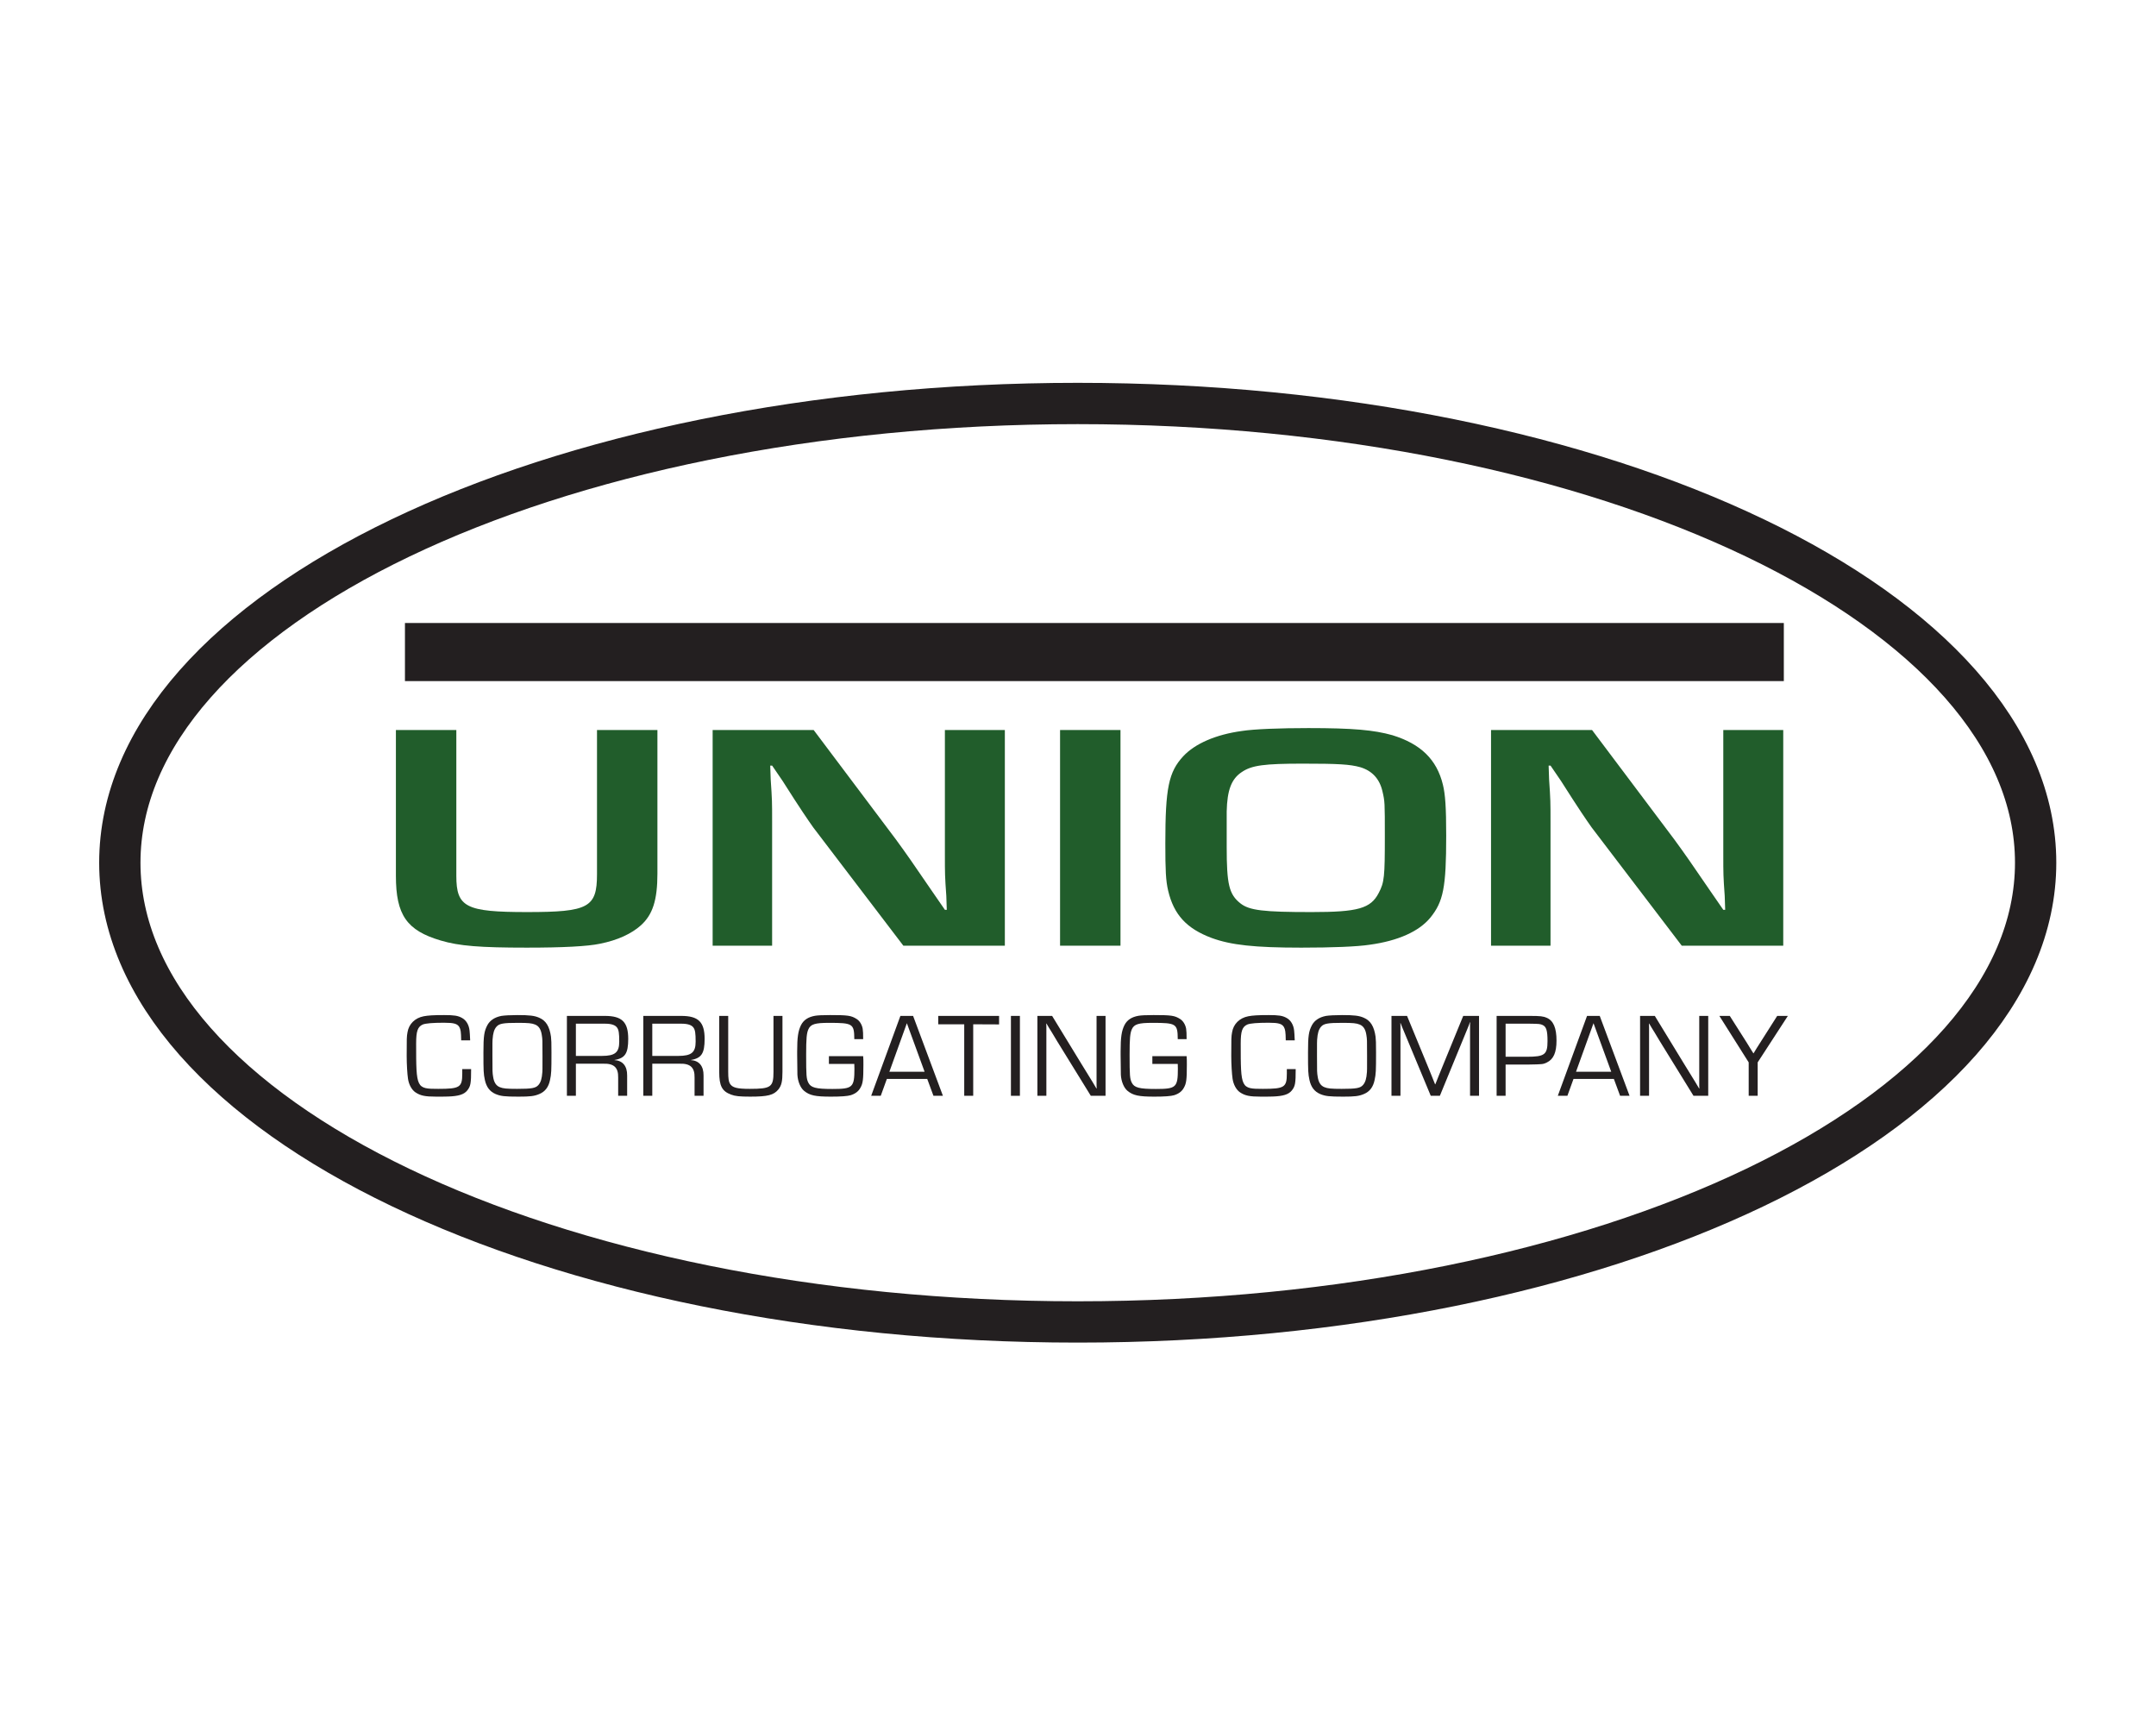
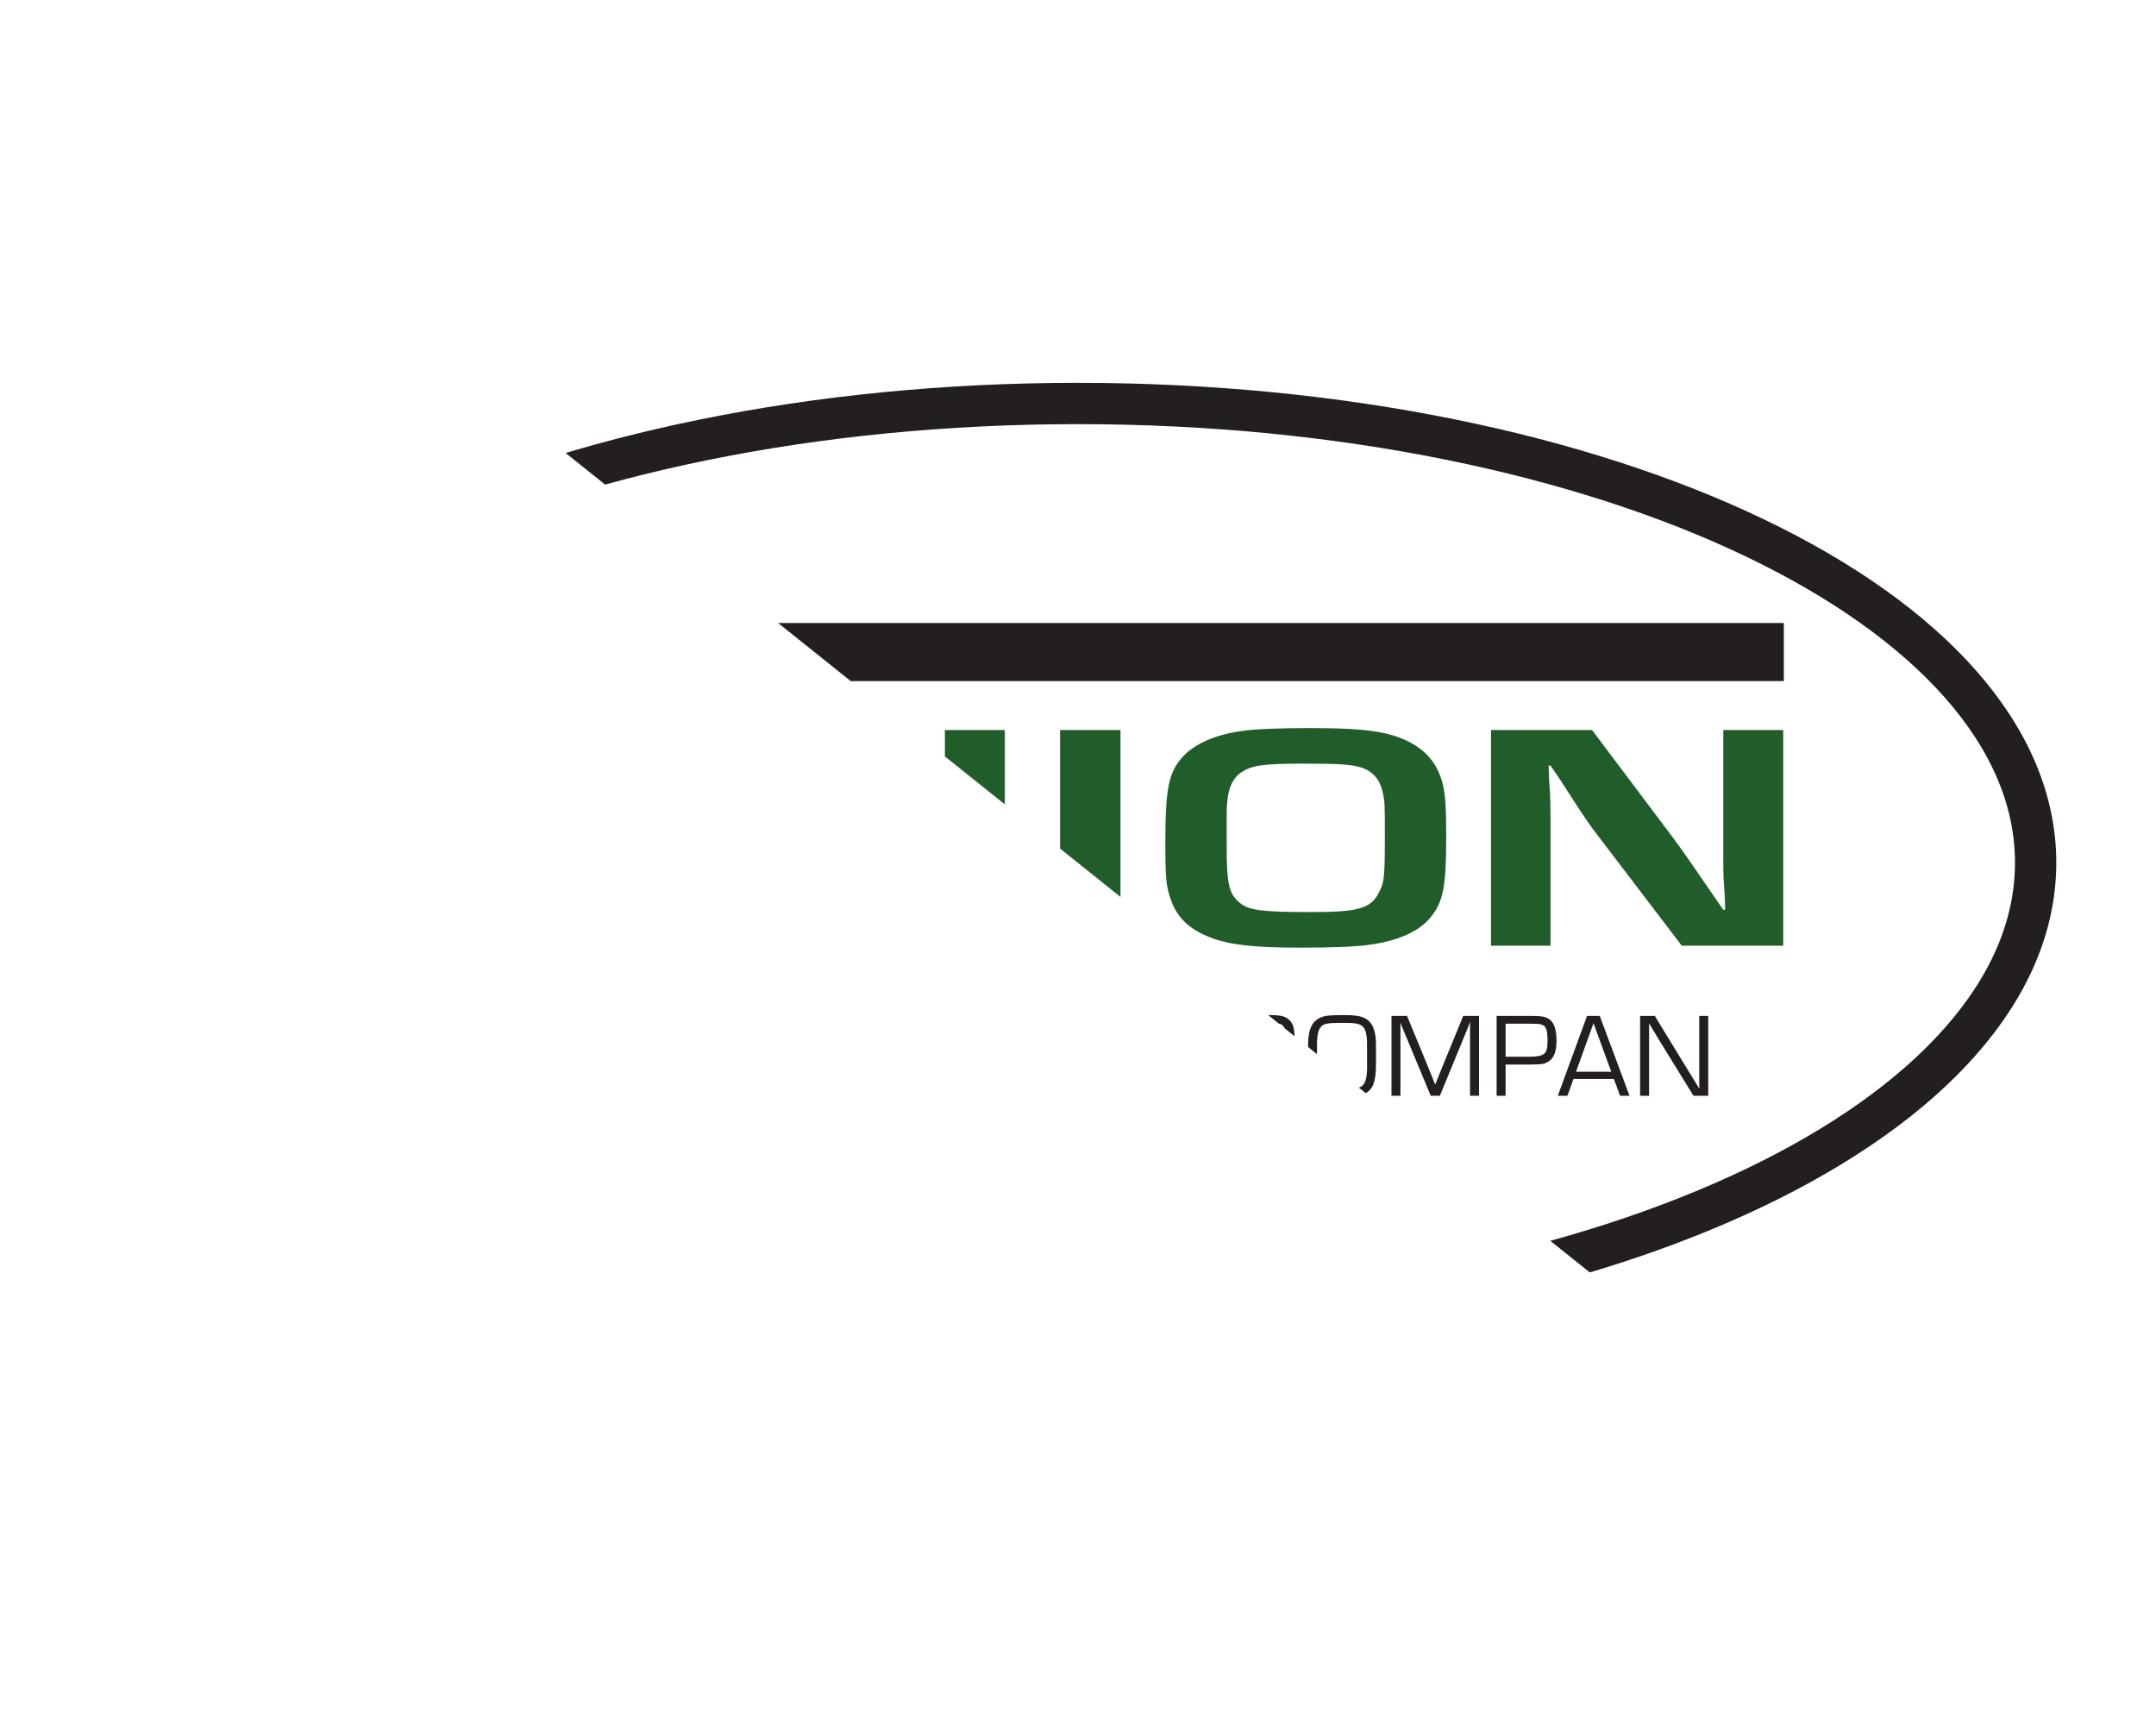
<svg xmlns="http://www.w3.org/2000/svg" viewBox="0 0 480 384" height="384" width="480" xml:space="preserve" id="svg2" version="1.1">
  <defs id="defs6">
    <clipPath id="clipPath18" clipPathUnits="userSpaceOnUse">
-       <path id="path16" d="M 0,288 H 360 V 0 H 0 Z" />
+       <path id="path16" d="M 0,288 H 360 V 0 Z" />
    </clipPath>
  </defs>
  <g transform="matrix(1.333,0,0,-1.333,0,384)" id="g10">
    <g id="g12">
      <g clip-path="url(#clipPath18)" id="g14">
        <g transform="translate(109.801,166.16)" id="g20">
          <path id="path22" style="fill:#215d2b;fill-opacity:1;fill-rule:nonzero;stroke:none" d="m 0,0 v -23.977 c 0,-4.427 -0.788,-6.858 -2.759,-8.639 -1.577,-1.405 -3.864,-2.485 -6.86,-3.078 -2.049,-0.433 -6.149,-0.649 -12.22,-0.649 -7.726,0 -11.274,0.271 -14.349,1.189 -5.677,1.674 -7.49,4.265 -7.49,10.8 V 0 h 10.092 v -24.354 c 0,-5.239 1.576,-6.048 11.826,-6.048 10.249,0 11.668,0.756 11.668,6.318 l 0,24.084 z" />
        </g>
        <g transform="translate(167.827,130.142)" id="g24">
          <path id="path26" style="fill:#215d2b;fill-opacity:1;fill-rule:nonzero;stroke:none" d="M 0,0 H -16.951 L -32.01,19.765 c -0.946,1.349 -1.971,2.807 -5.125,7.775 l -1.734,2.538 h -0.316 l 0.079,-2.321 c 0.237,-3.456 0.237,-3.727 0.237,-7.074 V 0 h -9.934 v 36.019 h 16.872 l 13.719,-18.252 c 1.97,-2.701 2.601,-3.619 6.149,-8.803 l 2.05,-2.97 h 0.315 l -0.078,2.322 c -0.237,3.348 -0.237,3.619 -0.237,6.966 V 36.019 H 0 Z" />
        </g>
        <path id="path28" style="fill:#215d2b;fill-opacity:1;fill-rule:nonzero;stroke:none" d="m 187.141,130.142 h -10.092 v 36.019 h 10.092 z" />
        <g transform="translate(204.88,146.666)" id="g30">
          <path id="path32" style="fill:#215d2b;fill-opacity:1;fill-rule:nonzero;stroke:none" d="m 0,0 c 0,-6.318 0.394,-7.938 2.286,-9.45 1.498,-1.189 3.863,-1.458 11.905,-1.458 7.727,0 9.856,0.594 11.196,3.185 0.946,1.783 1.025,2.701 1.025,9.451 0,5.67 0,5.832 -0.394,7.506 -0.473,2.106 -1.735,3.456 -3.706,4.05 -1.735,0.487 -3.706,0.594 -9.619,0.594 -6.386,0 -8.514,-0.27 -10.171,-1.404 C 0.788,11.34 0.078,9.45 0,5.886 Z m 27.673,18.63 c 4.73,-1.458 7.411,-4.05 8.436,-8.262 0.395,-1.62 0.552,-3.726 0.552,-8.532 0,-8.641 -0.473,-11.017 -2.681,-13.716 -1.891,-2.268 -5.361,-3.835 -10.091,-4.482 -2.129,-0.325 -6.308,-0.487 -11.432,-0.487 -7.806,0 -11.748,0.433 -14.98,1.62 -4.179,1.567 -6.308,3.888 -7.253,7.884 -0.395,1.675 -0.474,3.403 -0.474,7.885 0,9.288 0.552,11.934 2.996,14.58 1.971,2.107 5.441,3.618 9.776,4.212 2.05,0.324 6.387,0.486 11.118,0.486 7.489,0 10.959,-0.324 14.033,-1.188" />
        </g>
        <g transform="translate(297.833,130.142)" id="g34">
          <path id="path36" style="fill:#215d2b;fill-opacity:1;fill-rule:nonzero;stroke:none" d="M 0,0 H -16.951 L -32.01,19.765 c -0.946,1.349 -1.971,2.807 -5.125,7.775 l -1.734,2.538 h -0.316 l 0.08,-2.321 c 0.236,-3.456 0.236,-3.727 0.236,-7.074 V 0 h -9.935 v 36.019 h 16.872 l 13.719,-18.252 c 1.972,-2.701 2.602,-3.619 6.15,-8.803 l 2.05,-2.97 h 0.316 l -0.079,2.322 c -0.237,3.348 -0.237,3.619 -0.237,6.966 V 36.019 H 0 Z" />
        </g>
        <path id="path38" style="fill:#231f20;fill-opacity:1;fill-rule:nonzero;stroke:none" d="M 297.931,174.33 H 67.634 v 9.702 h 230.297 z" />
        <g transform="translate(78.686,109.536)" id="g40">
          <path id="path42" style="fill:#231f20;fill-opacity:1;fill-rule:nonzero;stroke:none" d="m 0,0 c 0,-2.381 -0.08,-2.86 -0.64,-3.561 -0.54,-0.68 -1.461,-0.96 -3.181,-1.02 -0.5,-0.02 -1.3,-0.02 -2,-0.02 -1.881,0 -2.641,0.16 -3.481,0.72 -0.62,0.42 -1.1,1.301 -1.24,2.261 -0.121,0.8 -0.22,2.44 -0.22,3.82 0,2.921 0,3.221 0.139,3.961 0.221,1.36 1.241,2.381 2.701,2.661 0.74,0.14 1.621,0.199 3.421,0.199 1.68,0 2.3,-0.099 2.98,-0.479 0.701,-0.38 1.161,-1.16 1.261,-2.121 0.04,-0.42 0.06,-0.68 0.1,-1.62 h -1.501 c -0.02,1.421 -0.079,1.82 -0.319,2.241 -0.341,0.54 -0.921,0.699 -2.561,0.699 -1.86,0 -3.061,-0.099 -3.541,-0.3 -0.84,-0.379 -1.1,-1.099 -1.1,-3.16 0,-7.521 0.02,-7.582 3.701,-7.582 3.601,0 4.001,0.26 4.001,2.541 l 0,0.76 z" />
        </g>
        <g transform="translate(82.923,116.617)" id="g44">
          <path id="path46" style="fill:#231f20;fill-opacity:1;fill-rule:nonzero;stroke:none" d="m 0,0 c -0.4,-0.46 -0.58,-1.06 -0.66,-2.18 -0.02,-0.28 -0.02,-0.28 -0.02,-2.68 0,-2.761 0,-2.761 0.12,-3.521 0.14,-0.921 0.5,-1.48 1.12,-1.721 0.54,-0.219 1.101,-0.28 2.881,-0.28 2.44,0 3.101,0.12 3.56,0.641 0.401,0.46 0.581,1.059 0.661,2.179 0.02,0.281 0.02,0.281 0.02,2.702 0,2.74 0,2.74 -0.12,3.501 C 7.422,-0.439 7.062,0.12 6.441,0.36 5.901,0.581 5.321,0.641 3.561,0.641 1.12,0.641 0.46,0.521 0,0 m 7.122,1.501 c 1.14,-0.48 1.74,-1.461 1.98,-3.181 0.06,-0.6 0.08,-0.92 0.08,-2.621 0,-3.12 -0.02,-3.58 -0.24,-4.6 -0.24,-1.181 -0.82,-1.941 -1.78,-2.341 -0.841,-0.36 -1.521,-0.44 -3.481,-0.44 -2.341,0 -2.981,0.08 -3.841,0.44 -0.96,0.42 -1.52,1.16 -1.78,2.341 -0.221,1.04 -0.24,1.48 -0.24,4.581 0,2.78 0.119,3.56 0.66,4.581 0.44,0.8 1.22,1.32 2.34,1.54 0.48,0.08 1.52,0.139 2.681,0.139 2.04,0 2.84,-0.099 3.621,-0.439" />
        </g>
        <g transform="translate(100.524,111.736)" id="g48">
          <path id="path50" style="fill:#231f20;fill-opacity:1;fill-rule:nonzero;stroke:none" d="M 0,0 C 2.2,0 2.9,0.58 2.9,2.381 2.9,3.761 2.821,4.341 2.541,4.722 2.24,5.161 1.58,5.382 0.52,5.382 H -4.341 L -4.341,0 Z M -5.841,6.682 H 0.5 c 2.861,0 3.901,-1.021 3.901,-3.841 0,-2.421 -0.52,-3.221 -2.3,-3.521 V -0.7 c 1.379,-0.08 2.14,-1 2.12,-2.58 v -3.381 h -1.5 V -3.62 C 2.761,-1.92 2,-1.24 0.2,-1.3 h -4.541 v -5.361 h -1.5 z" />
        </g>
        <g transform="translate(113.284,111.736)" id="g52">
          <path id="path54" style="fill:#231f20;fill-opacity:1;fill-rule:nonzero;stroke:none" d="M 0,0 C 2.2,0 2.9,0.58 2.9,2.381 2.9,3.761 2.82,4.341 2.541,4.722 2.24,5.161 1.58,5.382 0.52,5.382 H -4.341 L -4.341,0 Z M -5.841,6.682 H 0.5 c 2.861,0 3.901,-1.021 3.901,-3.841 0,-2.421 -0.52,-3.221 -2.3,-3.521 V -0.7 c 1.379,-0.08 2.14,-1 2.12,-2.58 v -3.381 h -1.5 V -3.62 C 2.761,-1.92 2,-1.24 0.2,-1.3 h -4.541 v -5.361 h -1.5 z" />
        </g>
        <g transform="translate(130.685,118.418)" id="g56">
-           <path id="path58" style="fill:#231f20;fill-opacity:1;fill-rule:nonzero;stroke:none" d="m 0,0 v -9.342 c 0,-1.6 -0.16,-2.28 -0.68,-2.94 -0.78,-0.941 -1.761,-1.2 -4.701,-1.2 -1.781,0 -2.521,0.08 -3.201,0.339 -1.521,0.56 -1.981,1.46 -1.981,3.801 V 0 h 1.501 v -9.342 c 0,-1.06 0.08,-1.62 0.28,-1.961 0.4,-0.679 1.18,-0.88 3.321,-0.88 3.561,0 3.961,0.3 3.961,2.841 L -1.5,0 Z" />
-         </g>
+           </g>
        <g transform="translate(144.164,111.696)" id="g60">
          <path id="path62" style="fill:#231f20;fill-opacity:1;fill-rule:nonzero;stroke:none" d="m 0,0 c 0.04,-0.56 0.04,-0.62 0.04,-1.44 0,-2.441 -0.08,-3.121 -0.5,-3.841 -0.32,-0.6 -0.86,-1 -1.62,-1.24 -0.54,-0.16 -1.621,-0.24 -3.301,-0.24 -2.62,0 -3.561,0.199 -4.501,0.98 -0.6,0.5 -1.04,1.56 -1.1,2.68 -0.02,0.601 -0.02,0.721 -0.04,3.322 V 0.78 c 0,2.401 0.16,3.421 0.64,4.402 0.44,0.86 1.2,1.36 2.34,1.56 0.44,0.079 1.301,0.119 2.521,0.119 3,0 3.521,-0.079 4.441,-0.66 0.5,-0.319 0.88,-0.939 1,-1.62 C -0.02,4.102 0,3.841 0,2.841 h -1.48 c -0.02,2.581 -0.24,2.721 -4.241,2.721 -2.3,0 -3.041,-0.22 -3.421,-1.061 -0.3,-0.66 -0.38,-1.54 -0.38,-4.261 0,-3.48 0.04,-4.001 0.36,-4.661 0.42,-0.84 1.241,-1.059 4.021,-1.059 3.401,0 3.681,0.259 3.681,3.4 0,0.14 0,0.44 -0.02,0.78 H -5.721 V 0 Z" />
        </g>
        <g transform="translate(151.463,117.198)" id="g64">
          <path id="path66" style="fill:#231f20;fill-opacity:1;fill-rule:nonzero;stroke:none" d="M 0,0 -2.921,-8.103 H 2.96 Z m -3.341,-9.303 -1.02,-2.82 h -1.6 L -1.081,1.22 H 1.04 L 6.021,-12.123 H 4.441 L 3.4,-9.303 Z" />
        </g>
        <g transform="translate(162.543,105.075)" id="g68">
          <path id="path70" style="fill:#231f20;fill-opacity:1;fill-rule:nonzero;stroke:none" d="m 0,0 h -1.5 v 11.942 h -4.341 v 1.401 H 4.321 v -1.42 L 0,11.942 Z" />
        </g>
        <path id="path72" style="fill:#231f20;fill-opacity:1;fill-rule:nonzero;stroke:none" d="m 170.343,105.075 h -1.5 v 13.343 h 1.5 z" />
        <g transform="translate(184.645,105.075)" id="g74">
          <path id="path76" style="fill:#231f20;fill-opacity:1;fill-rule:nonzero;stroke:none" d="m 0,0 h -2.461 l -5.602,9.082 -0.899,1.5 -0.461,0.74 -0.44,0.741 h -0.04 l 0.02,-0.5 v -0.5 -1 V 0 h -1.5 v 13.343 h 2.461 l 4.86,-7.962 1.281,-2.08 0.64,-1.04 0.62,-1.04 h 0.041 l -0.021,0.5 v 0.5 1 10.122 H 0 Z" />
        </g>
        <g transform="translate(198.185,111.696)" id="g78">
          <path id="path80" style="fill:#231f20;fill-opacity:1;fill-rule:nonzero;stroke:none" d="m 0,0 c 0.04,-0.56 0.04,-0.62 0.04,-1.44 0,-2.441 -0.08,-3.121 -0.5,-3.841 -0.32,-0.6 -0.86,-1 -1.621,-1.24 -0.54,-0.16 -1.62,-0.24 -3.301,-0.24 -2.62,0 -3.56,0.199 -4.501,0.98 -0.599,0.5 -1.04,1.56 -1.099,2.68 -0.021,0.601 -0.021,0.721 -0.04,3.322 V 0.78 c 0,2.401 0.16,3.421 0.639,4.402 0.441,0.86 1.2,1.36 2.341,1.56 0.44,0.079 1.3,0.119 2.521,0.119 3,0 3.52,-0.079 4.441,-0.66 0.5,-0.319 0.88,-0.939 1,-1.62 C -0.021,4.102 0,3.841 0,2.841 h -1.48 c -0.021,2.581 -0.241,2.721 -4.242,2.721 -2.3,0 -3.04,-0.22 -3.421,-1.061 -0.299,-0.66 -0.379,-1.54 -0.379,-4.261 0,-3.48 0.04,-4.001 0.36,-4.661 0.42,-0.84 1.24,-1.059 4.02,-1.059 3.402,0 3.681,0.259 3.681,3.4 0,0.14 0,0.44 -0.019,0.78 H -5.722 V 0 Z" />
        </g>
        <g transform="translate(216.404,109.536)" id="g82">
          <path id="path84" style="fill:#231f20;fill-opacity:1;fill-rule:nonzero;stroke:none" d="m 0,0 c 0,-2.381 -0.08,-2.86 -0.64,-3.561 -0.54,-0.68 -1.46,-0.96 -3.18,-1.02 -0.5,-0.02 -1.301,-0.02 -2.001,-0.02 -1.88,0 -2.64,0.16 -3.481,0.72 -0.62,0.42 -1.099,1.301 -1.24,2.261 -0.12,0.8 -0.22,2.44 -0.22,3.82 0,2.921 0,3.221 0.14,3.961 0.221,1.36 1.24,2.381 2.701,2.661 0.74,0.14 1.62,0.199 3.42,0.199 1.681,0 2.301,-0.099 2.981,-0.479 0.701,-0.38 1.161,-1.16 1.26,-2.121 0.04,-0.42 0.061,-0.68 0.101,-1.62 H -1.66 c -0.02,1.421 -0.08,1.82 -0.32,2.241 -0.34,0.54 -0.92,0.699 -2.561,0.699 -1.86,0 -3.061,-0.099 -3.54,-0.3 -0.841,-0.379 -1.101,-1.099 -1.101,-3.16 0,-7.521 0.021,-7.582 3.702,-7.582 3.6,0 4.001,0.26 4.001,2.541 l 0,0.76 z" />
        </g>
        <g transform="translate(220.643,116.617)" id="g86">
          <path id="path88" style="fill:#231f20;fill-opacity:1;fill-rule:nonzero;stroke:none" d="m 0,0 c -0.4,-0.46 -0.58,-1.06 -0.66,-2.18 -0.021,-0.28 -0.021,-0.28 -0.021,-2.68 0,-2.761 0,-2.761 0.12,-3.521 0.14,-0.921 0.5,-1.48 1.121,-1.721 0.54,-0.219 1.1,-0.28 2.88,-0.28 2.441,0 3.101,0.12 3.561,0.641 0.4,0.46 0.58,1.059 0.66,2.179 0.021,0.281 0.021,0.281 0.021,2.702 0,2.74 0,2.74 -0.12,3.501 C 7.421,-0.439 7.062,0.12 6.441,0.36 5.9,0.581 5.32,0.641 3.561,0.641 1.12,0.641 0.46,0.521 0,0 m 7.121,1.501 c 1.141,-0.48 1.74,-1.461 1.981,-3.181 0.059,-0.6 0.08,-0.92 0.08,-2.621 0,-3.12 -0.021,-3.58 -0.241,-4.6 -0.24,-1.181 -0.82,-1.941 -1.78,-2.341 -0.84,-0.36 -1.52,-0.44 -3.48,-0.44 -2.341,0 -2.981,0.08 -3.841,0.44 -0.961,0.42 -1.521,1.16 -1.78,2.341 -0.221,1.04 -0.241,1.48 -0.241,4.581 0,2.78 0.12,3.56 0.66,4.581 0.44,0.8 1.22,1.32 2.34,1.54 C 1.3,1.881 2.34,1.94 3.5,1.94 5.541,1.94 6.341,1.841 7.121,1.501" />
        </g>
        <g transform="translate(247.025,105.075)" id="g90">
          <path id="path92" style="fill:#231f20;fill-opacity:1;fill-rule:nonzero;stroke:none" d="m 0,0 h -1.501 v 10.683 0.799 0.401 l 0.021,0.399 h -0.041 c -0.06,-0.199 -0.12,-0.34 -0.18,-0.5 -0.08,-0.179 -0.1,-0.219 -0.3,-0.74 L -6.542,0 h -1.521 l -4.541,10.902 -0.259,0.62 -0.12,0.321 -0.121,0.3 h -0.04 l 0.021,-0.361 V 11.402 10.683 0 h -1.5 v 13.343 h 2.6 l 3.561,-8.642 0.56,-1.381 0.28,-0.7 0.28,-0.699 h 0.04 l 0.281,0.699 0.279,0.7 0.56,1.381 3.541,8.642 H 0 Z" />
        </g>
        <g transform="translate(255.023,111.596)" id="g94">
          <path id="path96" style="fill:#231f20;fill-opacity:1;fill-rule:nonzero;stroke:none" d="m 0,0 c 2.961,0 3.44,0.36 3.44,2.62 0,1.74 -0.199,2.401 -0.819,2.681 -0.4,0.18 -0.56,0.2 -2.141,0.22 h -4.041 l 0,-5.521 z m -5.061,6.821 h 5.582 c 1.719,0 2.2,-0.059 2.799,-0.32 1.101,-0.48 1.621,-1.68 1.621,-3.801 0,-2 -0.5,-3.12 -1.621,-3.66 C 2.7,-1.261 2.601,-1.261 0.3,-1.301 h -3.861 v -5.22 h -1.5 z" />
        </g>
        <g transform="translate(266.144,117.198)" id="g98">
          <path id="path100" style="fill:#231f20;fill-opacity:1;fill-rule:nonzero;stroke:none" d="M 0,0 -2.921,-8.103 H 2.96 Z m -3.341,-9.303 -1.02,-2.82 H -5.962 L -1.08,1.22 H 1.04 L 6.021,-12.123 H 4.44 l -1.04,2.82 z" />
        </g>
        <g transform="translate(285.304,105.075)" id="g102">
          <path id="path104" style="fill:#231f20;fill-opacity:1;fill-rule:nonzero;stroke:none" d="m 0,0 h -2.46 l -5.602,9.082 -0.9,1.5 -0.46,0.74 -0.44,0.741 h -0.04 l 0.02,-0.5 v -0.5 -1 V 0 h -1.5 v 13.343 h 2.46 l 4.861,-7.962 1.281,-2.08 0.639,-1.04 0.62,-1.04 h 0.041 l -0.02,0.5 v 0.5 1 10.122 H 0 Z" />
        </g>
        <g transform="translate(293.563,110.656)" id="g106">
-           <path id="path108" style="fill:#231f20;fill-opacity:1;fill-rule:nonzero;stroke:none" d="M 0,0 V -5.581 H -1.501 V 0 l -4.9,7.762 h 1.74 l 2.86,-4.501 c 0.401,-0.66 0.64,-1.04 0.7,-1.141 0.14,-0.199 0.26,-0.399 0.38,-0.599 h 0.04 c 0.16,0.28 0.38,0.639 0.521,0.86 l 0.559,0.88 2.862,4.501 h 1.78 z" />
-         </g>
+           </g>
        <g transform="translate(339.988,144)" id="g110">
          <path id="path112" style="fill:none;stroke:#231f20;stroke-width:6.898;stroke-linecap:butt;stroke-linejoin:miter;stroke-miterlimit:10;stroke-dasharray:none;stroke-opacity:1" d="m 0,0 c 0,-42.355 -71.629,-76.69 -159.988,-76.69 -88.358,0 -159.987,34.335 -159.987,76.69 0,42.355 71.629,76.69 159.987,76.69 C -71.629,76.69 0,42.355 0,0 Z" />
        </g>
      </g>
    </g>
  </g>
</svg>